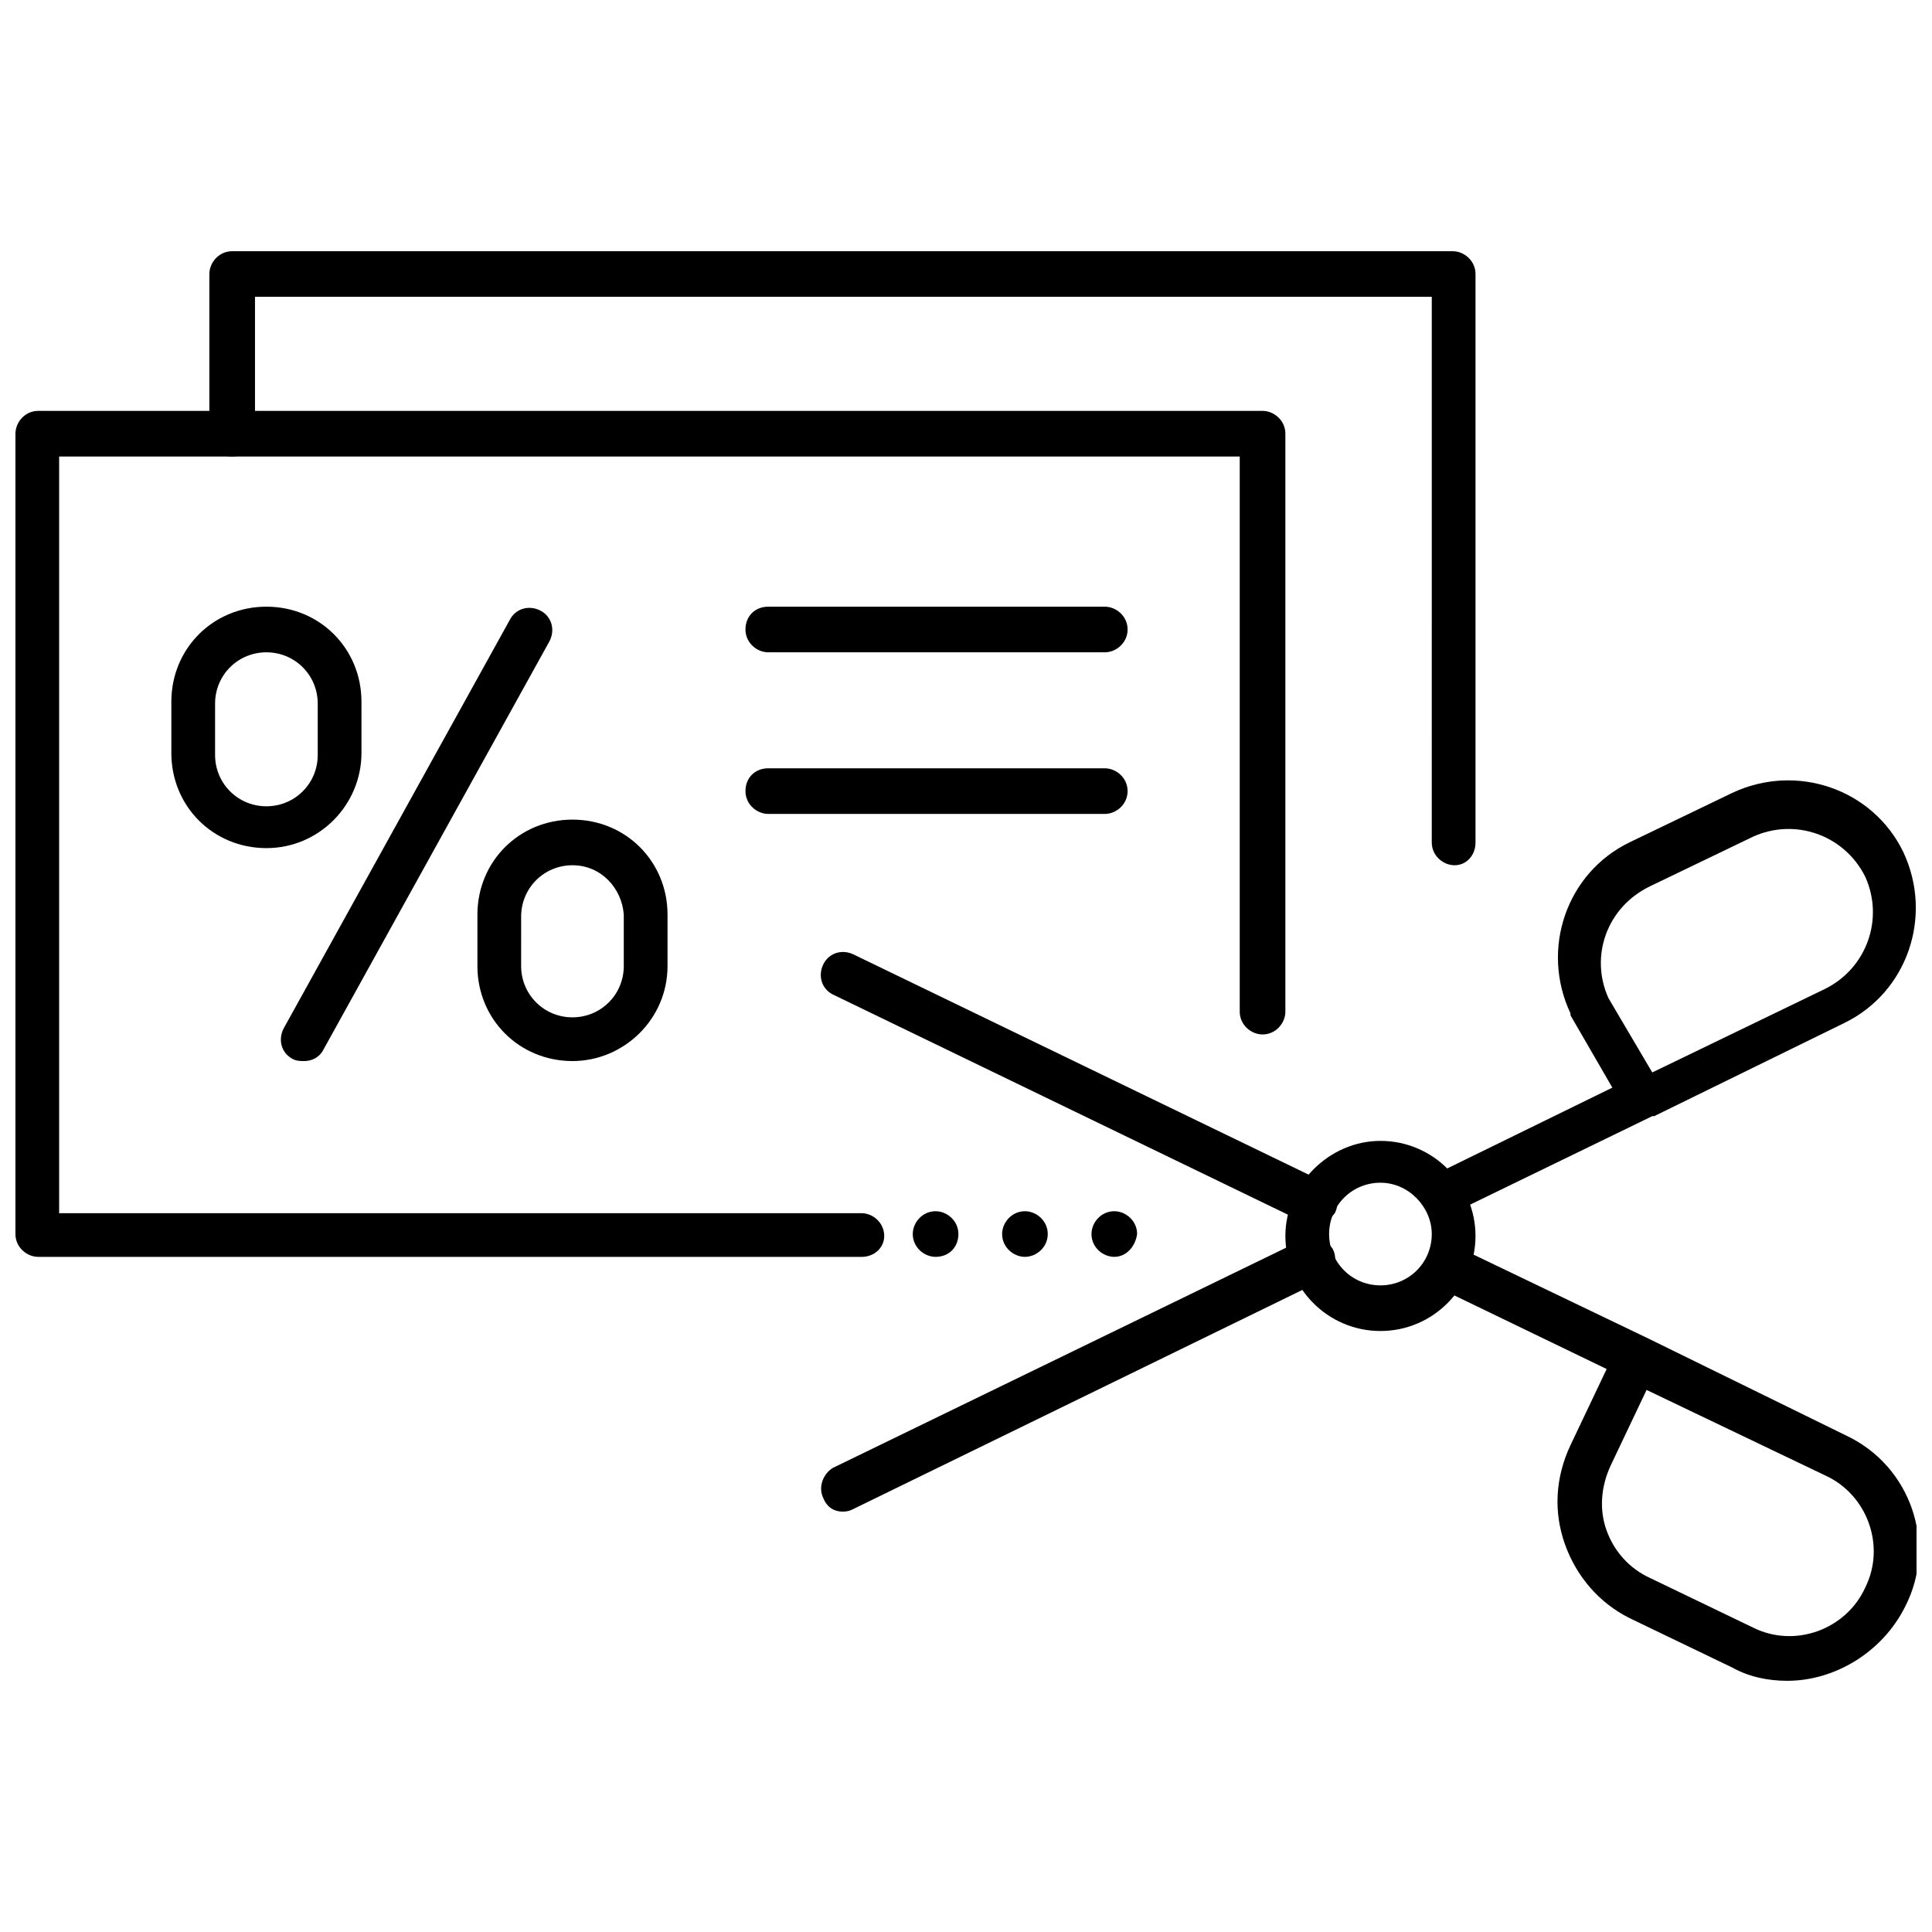
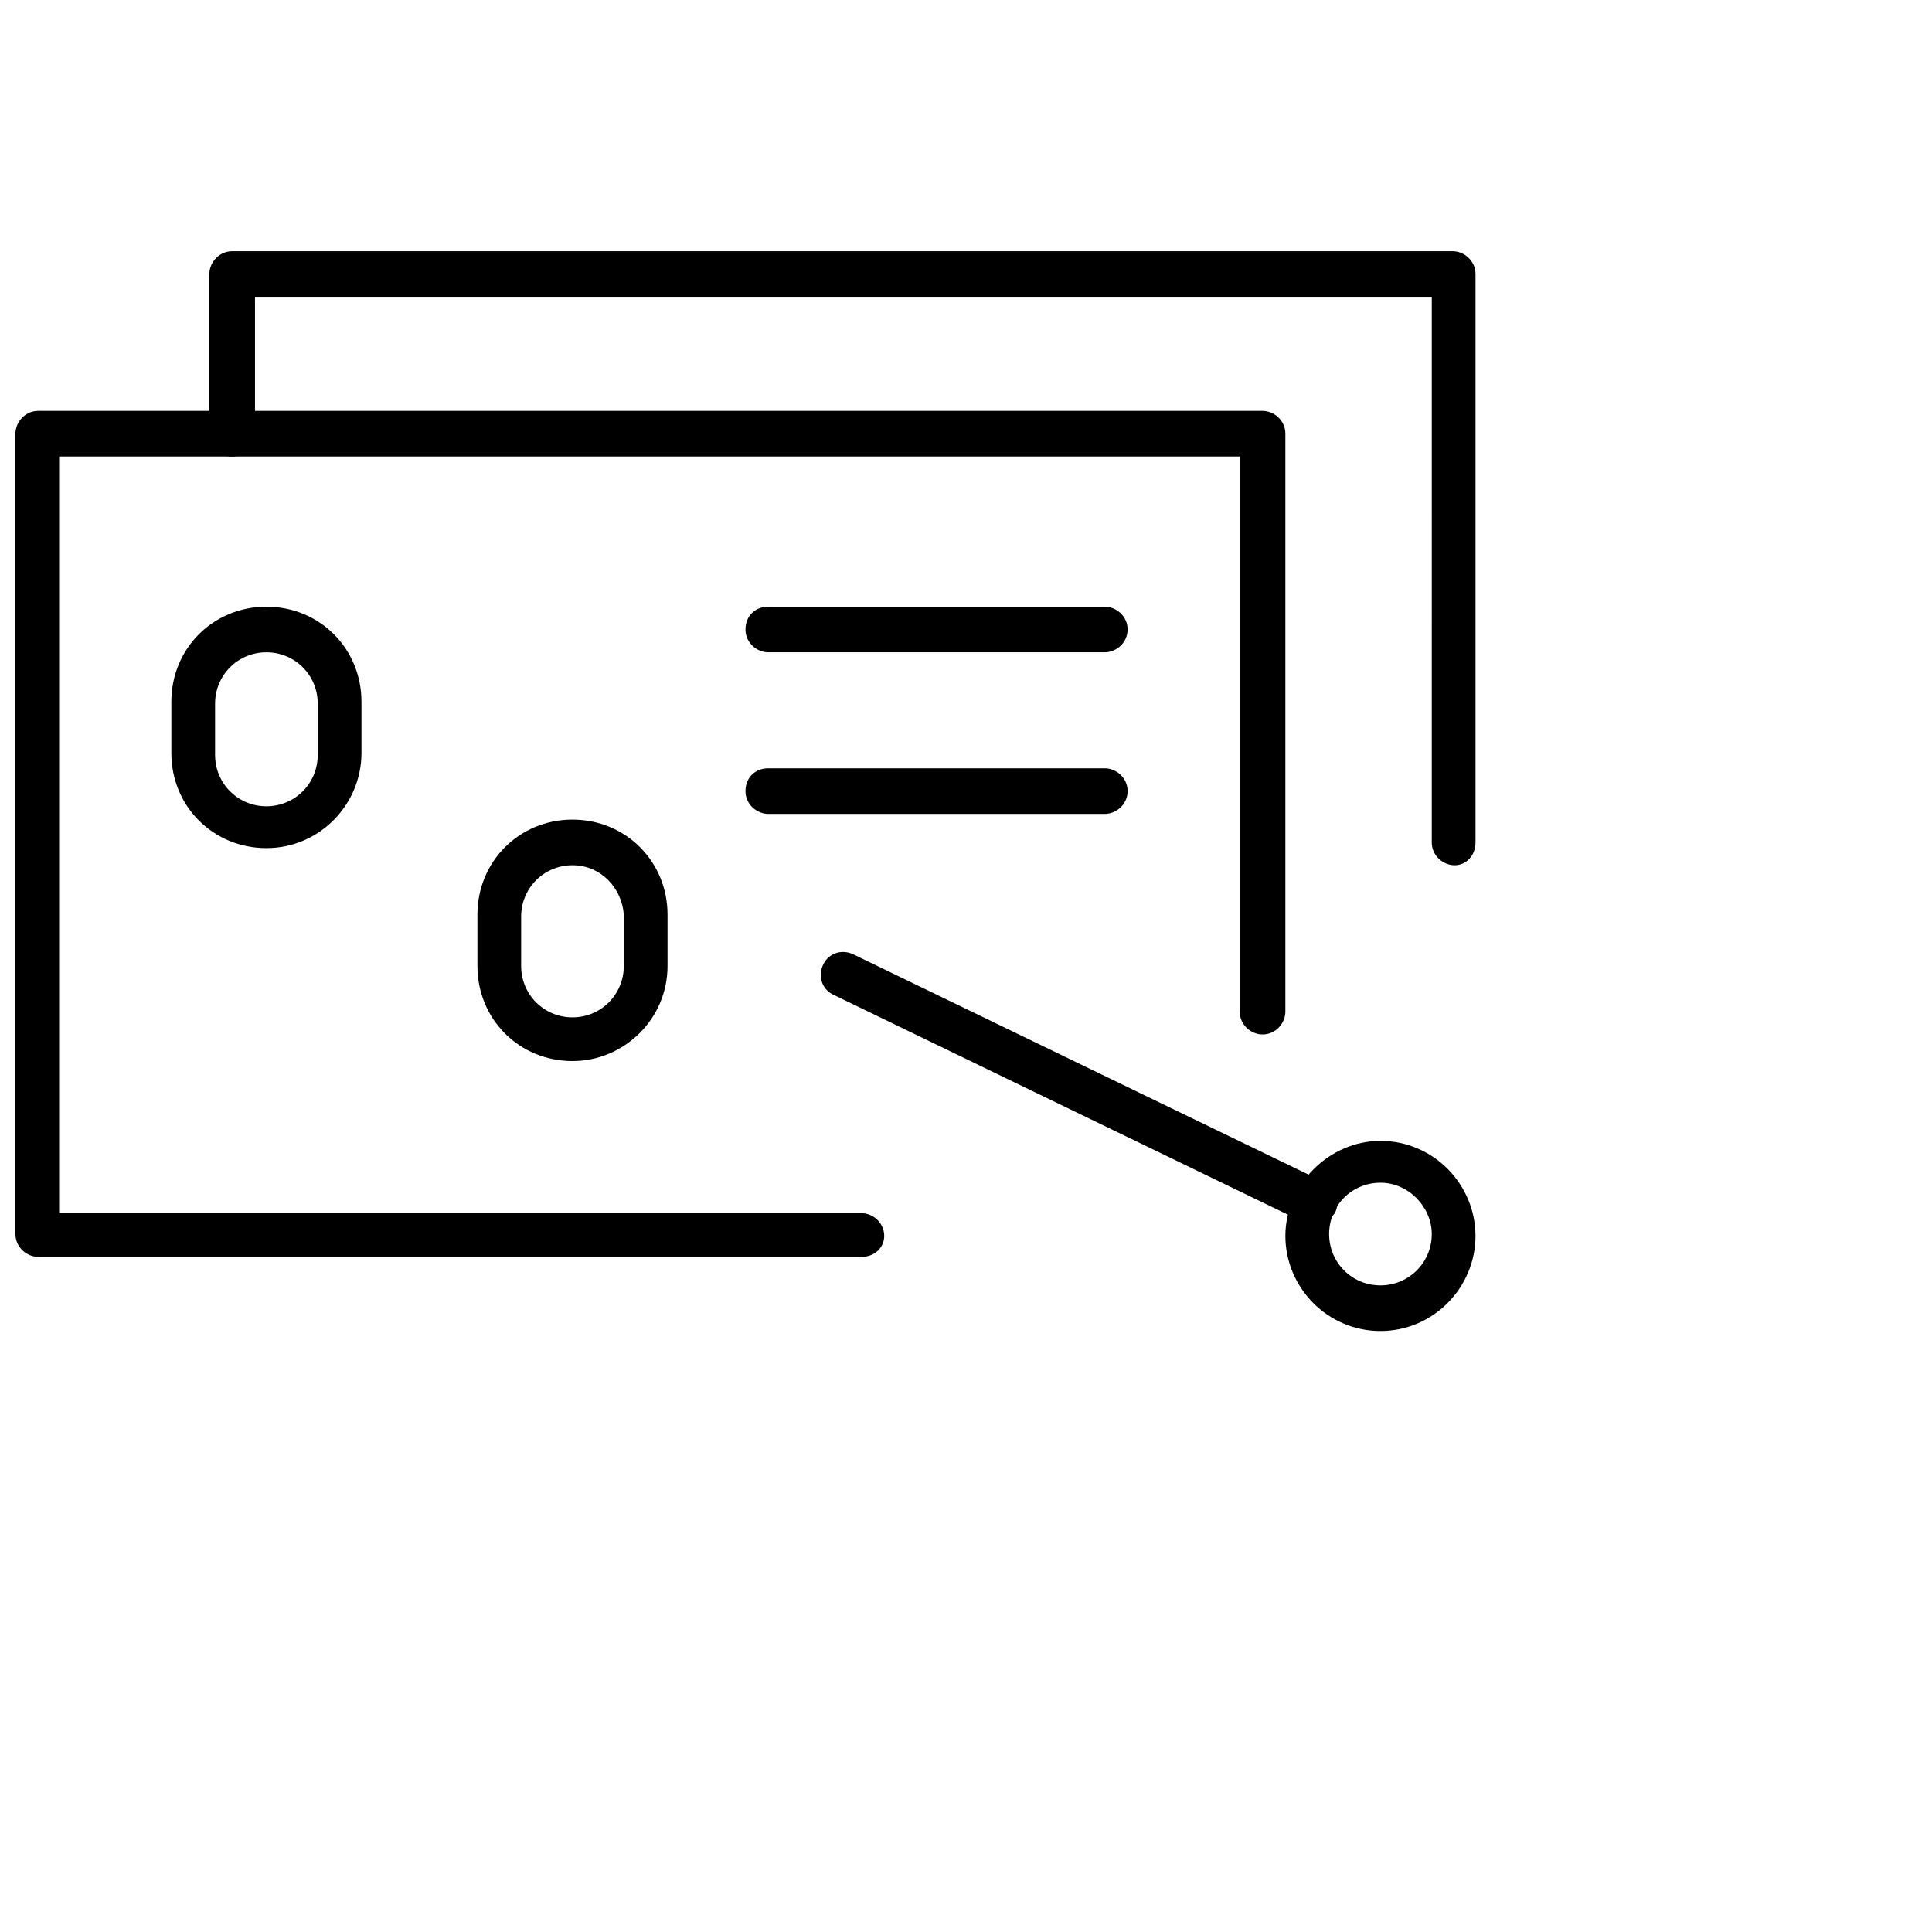
<svg xmlns="http://www.w3.org/2000/svg" width="800px" height="800px" version="1.1" viewBox="144 144 512 512">
  <defs>
    <clipPath id="c">
-       <path d="m521 473h130.9v117h-130.9z" />
-     </clipPath>
+       </clipPath>
    <clipPath id="b">
      <path d="m520 350h131.9v118h-131.9z" />
    </clipPath>
    <clipPath id="a">
      <path d="m148.09 252h336.91v226h-336.91z" />
    </clipPath>
  </defs>
-   <path d="m224.67 425.19c-1.008 0-2.016 0-3.023-0.504-3.023-1.512-4.031-5.039-2.519-8.062l59.957-108.32c1.512-3.023 5.039-4.031 8.062-2.519 3.023 1.512 4.031 5.039 2.519 8.062l-59.957 108.32c-1.008 2.012-3.023 3.019-5.039 3.019z" />
  <path d="m295.71 425.19c-14.105 0-25.191-11.082-25.191-25.191v-13.602c0-14.105 11.082-25.191 25.191-25.191 14.105 0 25.191 11.082 25.191 25.191v13.605c0 14.105-11.59 25.188-25.191 25.188zm0-51.891c-7.559 0-13.602 6.047-13.602 13.602l-0.004 13.102c0 7.559 6.047 13.602 13.602 13.602 7.559 0 13.602-6.047 13.602-13.602v-13.602c-0.5-7.055-6.043-13.102-13.598-13.102z" />
  <path d="m214.6 368.76c-14.105 0-25.191-11.082-25.191-25.191v-13.602c0-14.105 11.082-25.191 25.191-25.191 14.105 0 25.191 11.082 25.191 25.191v13.602c-0.004 13.605-11.086 25.191-25.191 25.191zm0-51.891c-7.559 0-13.602 6.047-13.602 13.602v13.602c0 7.559 6.047 13.602 13.602 13.602 7.559 0 13.602-6.047 13.602-13.602v-13.602c0-7.559-6.047-13.602-13.602-13.602z" />
  <path d="m492.2 468.52c-1.008 0-1.512 0-2.519-0.504l-124.95-60.457c-3.023-1.512-4.031-5.039-2.519-8.062 1.512-3.023 5.039-4.031 8.062-2.519l124.95 60.457c3.023 1.512 4.031 5.039 2.519 8.062-1.512 2.016-3.527 3.023-5.543 3.023z" />
  <g clip-path="url(#c)">
    <path d="m617.64 589.43c-5.039 0-10.078-1.008-14.609-3.527l-27.207-13.098c-8.062-4.031-14.105-11.082-17.129-19.648-3.023-8.566-2.519-17.633 1.512-26.199l9.574-20.152-44.84-21.664c-3.023-1.512-4.031-5.039-2.519-8.062s5.039-4.031 8.062-2.519l50.383 24.184 52.395 25.695c17.129 8.062 24.184 28.719 15.617 45.344-6.047 12.094-18.645 19.648-31.238 19.648zm-37.281-77.082-9.574 20.152c-2.519 5.543-3.023 11.586-1.008 17.129 2.016 5.543 6.047 10.078 11.586 12.594l27.207 13.098c11.082 5.543 24.688 0.504 29.727-10.578 5.543-11.082 0.504-24.688-10.578-29.727z" />
  </g>
-   <path d="m367.25 544.59c-2.016 0-4.031-1.008-5.039-3.527-1.512-3.023 0-6.551 2.519-8.062l124.44-60.457c3.023-1.512 6.551 0 8.062 2.519 1.512 3.023 0 6.551-2.519 8.062l-124.95 60.961c-1.008 0.504-2.016 0.504-2.519 0.504z" />
  <g clip-path="url(#b)">
-     <path d="m526.45 467c-2.016 0-4.031-1.008-5.039-3.527-1.512-3.023 0-6.551 2.519-8.062l47.359-23.176-11.082-19.145v-0.504c-8.062-17.129-1.008-37.281 15.617-45.344l27.207-13.098c17.129-8.062 37.281-1.008 45.344 15.617 8.062 17.129 1.008 37.281-15.617 45.344l-50.383 24.688h-0.504l-52.898 25.695c-0.508 1.512-1.516 1.512-2.523 1.512zm43.832-58.441 11.586 19.648 45.848-22.168c11.082-5.543 15.617-18.641 10.578-29.727-5.543-11.082-18.641-15.617-29.727-10.578l-27.207 13.098c-11.582 5.543-16.117 18.645-11.078 29.727z" />
-   </g>
+     </g>
  <path d="m509.83 496.73c-14.105 0-25.191-11.586-25.191-25.191 0-13.602 11.586-25.191 25.191-25.191 14.105 0 25.191 11.586 25.191 25.191 0 13.602-11.082 25.191-25.191 25.191zm0-39.297c-7.559 0-13.602 6.047-13.602 13.602 0 7.559 6.047 13.602 13.602 13.602 7.559 0 13.602-6.047 13.602-13.602 0.004-7.055-6.043-13.602-13.602-13.602z" />
  <g clip-path="url(#a)">
    <path d="m372.29 477.08h-218.15c-3.023 0-6.047-2.519-6.047-6.047v-212.1c0-3.023 2.519-6.047 6.047-6.047h324.45c3.023 0 6.047 2.519 6.047 6.047v153.16c0 3.023-2.519 6.047-6.047 6.047-3.023 0-6.047-2.519-6.047-6.047v-147.11h-312.87v200.52h212.61c3.023 0 6.047 2.519 6.047 6.047 0 3.023-2.519 5.543-6.047 5.543z" />
  </g>
-   <path d="m439.3 477.08c-3.023 0-6.047-2.519-6.047-6.047 0-3.023 2.519-6.047 6.047-6.047 3.023 0 6.047 2.519 6.047 6.047-0.508 3.527-3.023 6.047-6.047 6.047zm-23.68 0c-3.023 0-6.047-2.519-6.047-6.047 0-3.023 2.519-6.047 6.047-6.047 3.023 0 6.047 2.519 6.047 6.047s-3.023 6.047-6.047 6.047zm-23.68 0c-3.023 0-6.047-2.519-6.047-6.047 0-3.023 2.519-6.047 6.047-6.047 3.023 0 6.047 2.519 6.047 6.047s-2.519 6.047-6.047 6.047z" />
  <path d="m529.48 373.3c-3.023 0-6.047-2.519-6.047-6.047l0.004-144.59h-311.86v36.277c0 3.023-2.519 6.047-6.047 6.047s-6.047-2.519-6.047-6.047v-42.32c0-3.023 2.519-6.047 6.047-6.047h323.45c3.023 0 6.047 2.519 6.047 6.047v150.64c0 3.523-2.519 6.043-5.543 6.043z" />
  <path d="m436.78 316.87h-89.176c-3.023 0-6.047-2.519-6.047-6.047 0-3.527 2.519-6.047 6.047-6.047h89.176c3.023 0 6.047 2.519 6.047 6.047 0 3.527-3.023 6.047-6.047 6.047z" />
  <path d="m436.78 359.7h-89.176c-3.023 0-6.047-2.519-6.047-6.047 0-3.527 2.519-6.047 6.047-6.047h89.176c3.023 0 6.047 2.519 6.047 6.047 0 3.527-3.023 6.047-6.047 6.047z" />
</svg>